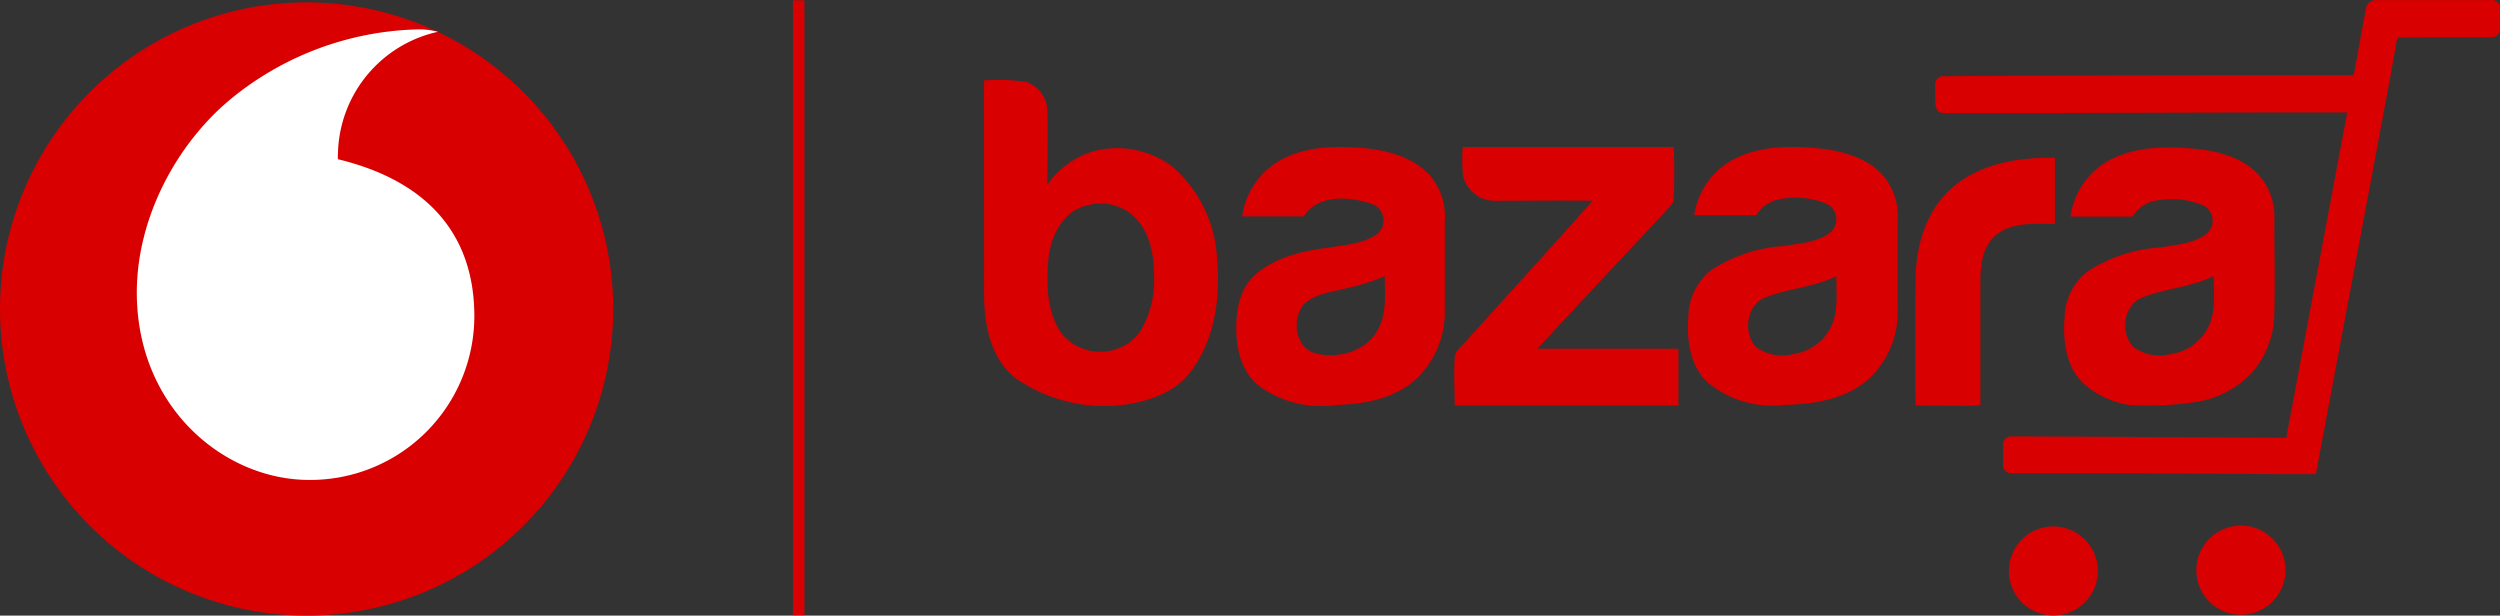
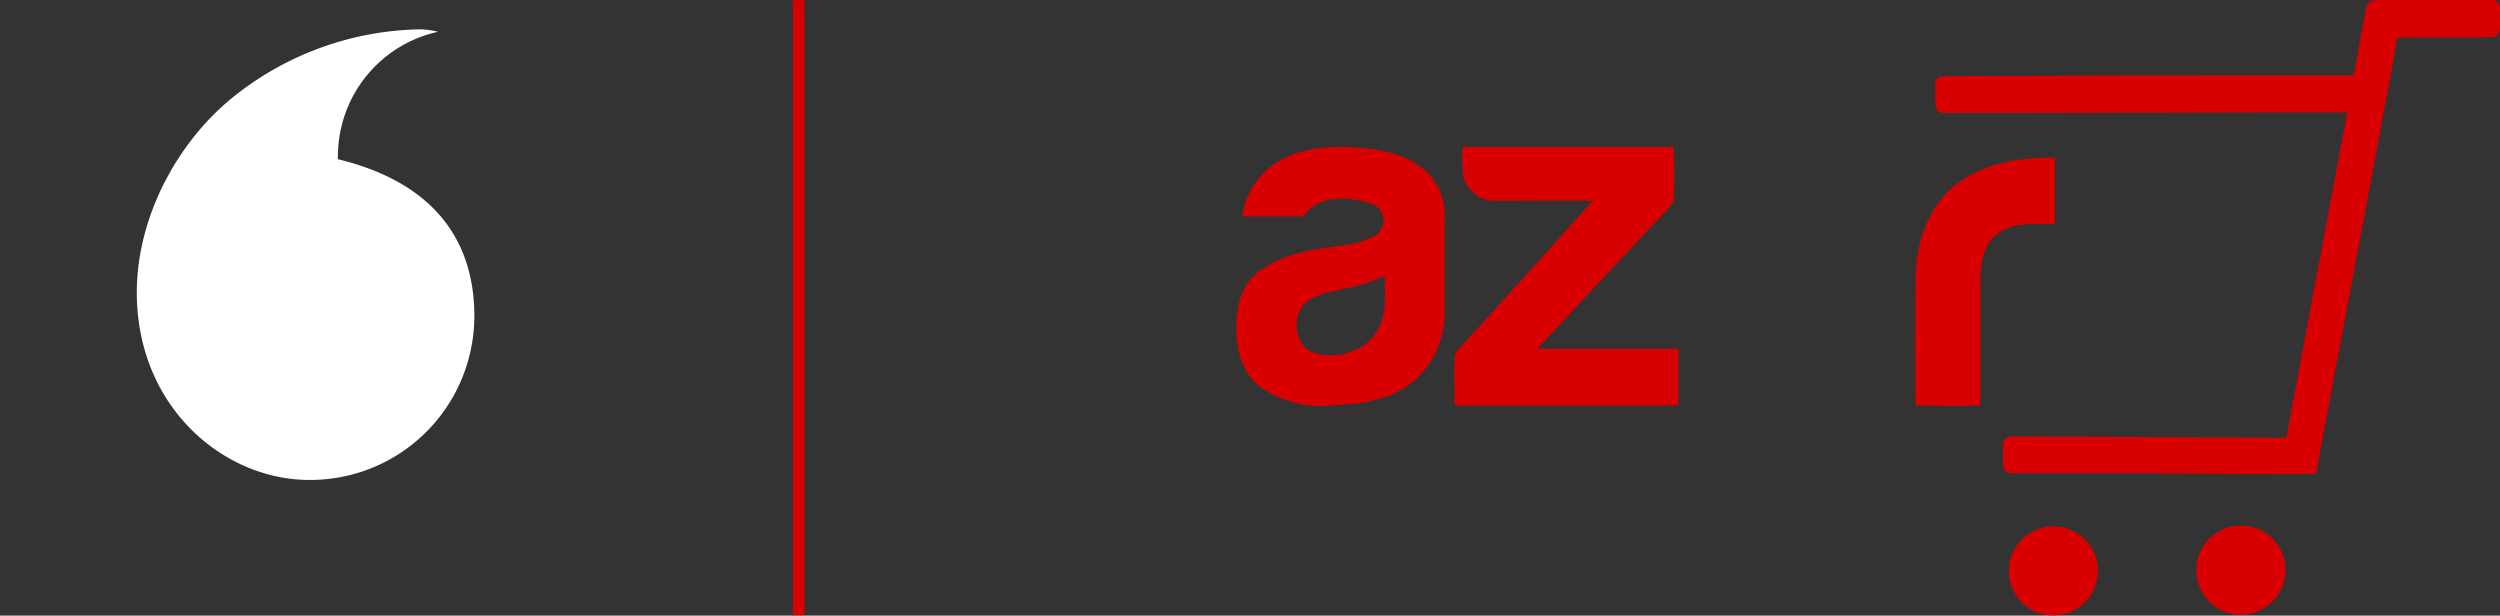
<svg xmlns="http://www.w3.org/2000/svg" id="Layer_1" data-name="Layer 1" viewBox="0 0 264.1 65.03">
  <rect x="0" y="0" width="264.1" height="65.03" fill="#333333" stroke="none" />
  <defs>
    <style>.cls-1{fill:#d80000;}.cls-2{fill:#fff;}</style>
  </defs>
  <path class="cls-1" d="M225.38,76.71a4.7,4.7,0,1,0,4.11,1.76A4.72,4.72,0,0,0,225.38,76.71Z" transform="translate(-8.89 -21.08)" />
  <path class="cls-1" d="M250.32,81A4.71,4.71,0,1,0,246.08,86,4.73,4.73,0,0,0,250.32,81Z" transform="translate(-8.89 -21.08)" />
  <path class="cls-1" d="M271.89,21.09c-4,0-8,0-12,0a1.06,1.06,0,0,0-1.07.94c-.44,2.31-.84,4.64-1.29,7-14.42,0-28.83,0-43.25.1a.88.88,0,0,0-.94.64c-.08.57,0,1.15,0,1.72a2,2,0,0,0,.23,1.27c.44.42,1.09.23,1.63.27,13.88,0,27.77-.08,41.65-.07-.56,3-4.29,22.88-6.44,34.37-11.91-.07-26.54-.15-29-.15a.88.88,0,0,0-.92.87c0,.73,0,1.46,0,2.18a.85.85,0,0,0,.89.85c4.45,0,8.91,0,13.37,0l14.9.09,3.89,0c.22-1.17.46-2.45.71-3.82,2.6-13.91,7-37.12,7.89-42.29,3.32-.08,6.65,0,10-.05a.86.86,0,0,0,.85-.94,20.09,20.09,0,0,0,0-2.33A.91.91,0,0,0,271.89,21.09Z" transform="translate(-8.89 -21.08)" />
-   <path class="cls-1" d="M112.84,29.58a20.87,20.87,0,0,1,4.47.15,3.33,3.33,0,0,1,2.22,3c.07,2.62,0,5.25,0,7.88a9,9,0,0,1,4.77-3.52,9.69,9.69,0,0,1,8.43,1.58,13.77,13.77,0,0,1,4.72,9.62c.39,4.18-.2,8.7-2.82,12.11-1.51,2-4,2.93-6.42,3.35A16.36,16.36,0,0,1,116.13,61c-2.64-2.11-3.29-5.73-3.28-8.92C112.84,44.54,112.85,37.06,112.84,29.58Zm11.09,13.16c-2.72.47-4.09,3.32-4.3,5.83s-.16,5.38,1.3,7.59a5.25,5.25,0,0,0,8.33.06,10.49,10.49,0,0,0,1.54-6.09c0-2.27-.5-4.75-2.26-6.32A5.17,5.17,0,0,0,123.93,42.74Z" transform="translate(-8.89 -21.08)" />
  <path class="cls-1" d="M144.05,38.06c2.77-1.58,6.1-1.6,9.19-1.31,2.44.26,5,1,6.73,2.88a6.68,6.68,0,0,1,1.55,4.77c0,3.17,0,6.35,0,9.52A9.75,9.75,0,0,1,159,60.6c-2.22,2.48-5.72,3.16-8.9,3.26a11.24,11.24,0,0,1-8.2-2c-1.79-1.41-2.4-3.81-2.41-6s.41-4.34,2-5.76c2.12-1.83,4.95-2.52,7.67-2.85,1.75-.31,3.65-.37,5.16-1.41a1.85,1.85,0,0,0-.49-3.21c-2.34-.79-5.71-1.08-7.21,1.31-2.17,0-4.34,0-6.51,0A8.08,8.08,0,0,1,144.05,38.06Zm7,13.5c-1.48.34-3.09.55-4.3,1.54-1.46,1.52-1.12,4.7,1.1,5.3s5.11-.11,6.43-2.21c1.15-1.76.9-3.95.89-5.94A22,22,0,0,1,151,51.56Z" transform="translate(-8.89 -21.08)" />
-   <path class="cls-1" d="M192.45,37.7c2.69-1.23,5.75-1.22,8.63-.94,2.51.27,5.19,1,6.86,3a6.78,6.78,0,0,1,1.43,4.6c0,3.18,0,6.35,0,9.53a9.71,9.71,0,0,1-2.51,6.66c-2.39,2.64-6.17,3.24-9.56,3.31a10.61,10.61,0,0,1-8.11-2.47c-1.81-1.77-2.13-4.49-1.94-6.89a6.27,6.27,0,0,1,2.58-5,15.93,15.93,0,0,1,7.53-2.43c1.64-.29,3.43-.36,4.82-1.38a1.83,1.83,0,0,0-.27-3.06,8.71,8.71,0,0,0-4.92-.52,3.61,3.61,0,0,0-2.57,1.7c-2.18,0-4.36,0-6.55,0A8,8,0,0,1,192.45,37.7Zm3.07,14.75c-2.12.7-2.56,3.76-1.12,5.29a4.67,4.67,0,0,0,3.85.76,5.28,5.28,0,0,0,4-2.76c.89-1.69.6-3.67.64-5.5C200.59,51.4,197.93,51.53,195.52,52.45Z" transform="translate(-8.89 -21.08)" />
  <path class="cls-1" d="M163.4,36.61c7.44,0,14.87,0,22.3,0,.07,1.84.09,3.68,0,5.52,0,.43-.37.7-.6,1q-6.91,7.38-13.81,14.79c5,0,9.94,0,14.91,0,0,2,0,4,0,6-7.88,0-15.76,0-23.64,0,0-1.66-.1-3.32,0-5,0-.84.84-1.32,1.31-1.92,4.42-4.9,8.89-9.77,13.26-14.71-3.44-.05-6.87,0-10.31,0a3.4,3.4,0,0,1-3.39-2.75A21.46,21.46,0,0,1,163.4,36.61Z" transform="translate(-8.89 -21.08)" />
  <path class="cls-1" d="M215.14,40.88c3-2.56,7-3.2,10.83-3.13,0,2.32,0,4.65,0,7-2.09,0-4.46-.27-6.2,1.13-1.57,1.3-1.7,3.5-1.67,5.38,0,4.22,0,8.44,0,12.66-2.29.08-4.57,0-6.85,0q-.09-6.66,0-13.33C211.27,47,212.39,43.28,215.14,40.88Z" transform="translate(-8.89 -21.08)" />
-   <path class="cls-1" d="M240.47,63.6a10.37,10.37,0,0,0,6.18-3,9.7,9.7,0,0,0,2.5-6.66c.08-3.18,0-6.35,0-9.53a6.73,6.73,0,0,0-1.43-4.6c-1.66-2-4.35-2.76-6.85-3-2.89-.28-5.94-.29-8.63.94a8,8,0,0,0-4.62,6.21c2.18,0,4.37,0,6.55,0a3.57,3.57,0,0,1,2.56-1.7,8.71,8.71,0,0,1,4.92.52,1.82,1.82,0,0,1,.27,3.06c-1.39,1-3.18,1.09-4.81,1.38a16,16,0,0,0-7.54,2.43,6.3,6.3,0,0,0-2.58,5c-.19,2.4.13,5.12,1.94,6.89a9.42,9.42,0,0,0,4.95,2.33A33.49,33.49,0,0,0,240.47,63.6Zm-5.12-11.15c2.4-.92,5.07-1.05,7.4-2.21,0,1.83.26,3.81-.64,5.5a5.25,5.25,0,0,1-4,2.76,4.65,4.65,0,0,1-3.84-.76C232.79,56.21,233.23,53.15,235.35,52.45Z" transform="translate(-8.89 -21.08)" />
  <rect class="cls-1" x="83.76" y="0.03" width="1.22" height="64.96" />
-   <path class="cls-1" d="M73.67,53.72A32.39,32.39,0,1,1,41.28,21.33,32.4,32.4,0,0,1,73.67,53.72" transform="translate(-8.89 -21.08)" />
  <path class="cls-2" d="M41.54,71.78c-8.9,0-18.16-7.56-18.2-19.76,0-8.07,4.32-15.83,9.88-20.44a32.35,32.35,0,0,1,19.6-7.39,7.83,7.83,0,0,1,2.33.25A13.46,13.46,0,0,0,44.59,37.37a3.26,3.26,0,0,0,0,.53C54.49,40.3,59,46.26,59,54.49A17.33,17.33,0,0,1,41.54,71.78" transform="translate(-8.89 -21.08)" />
</svg>